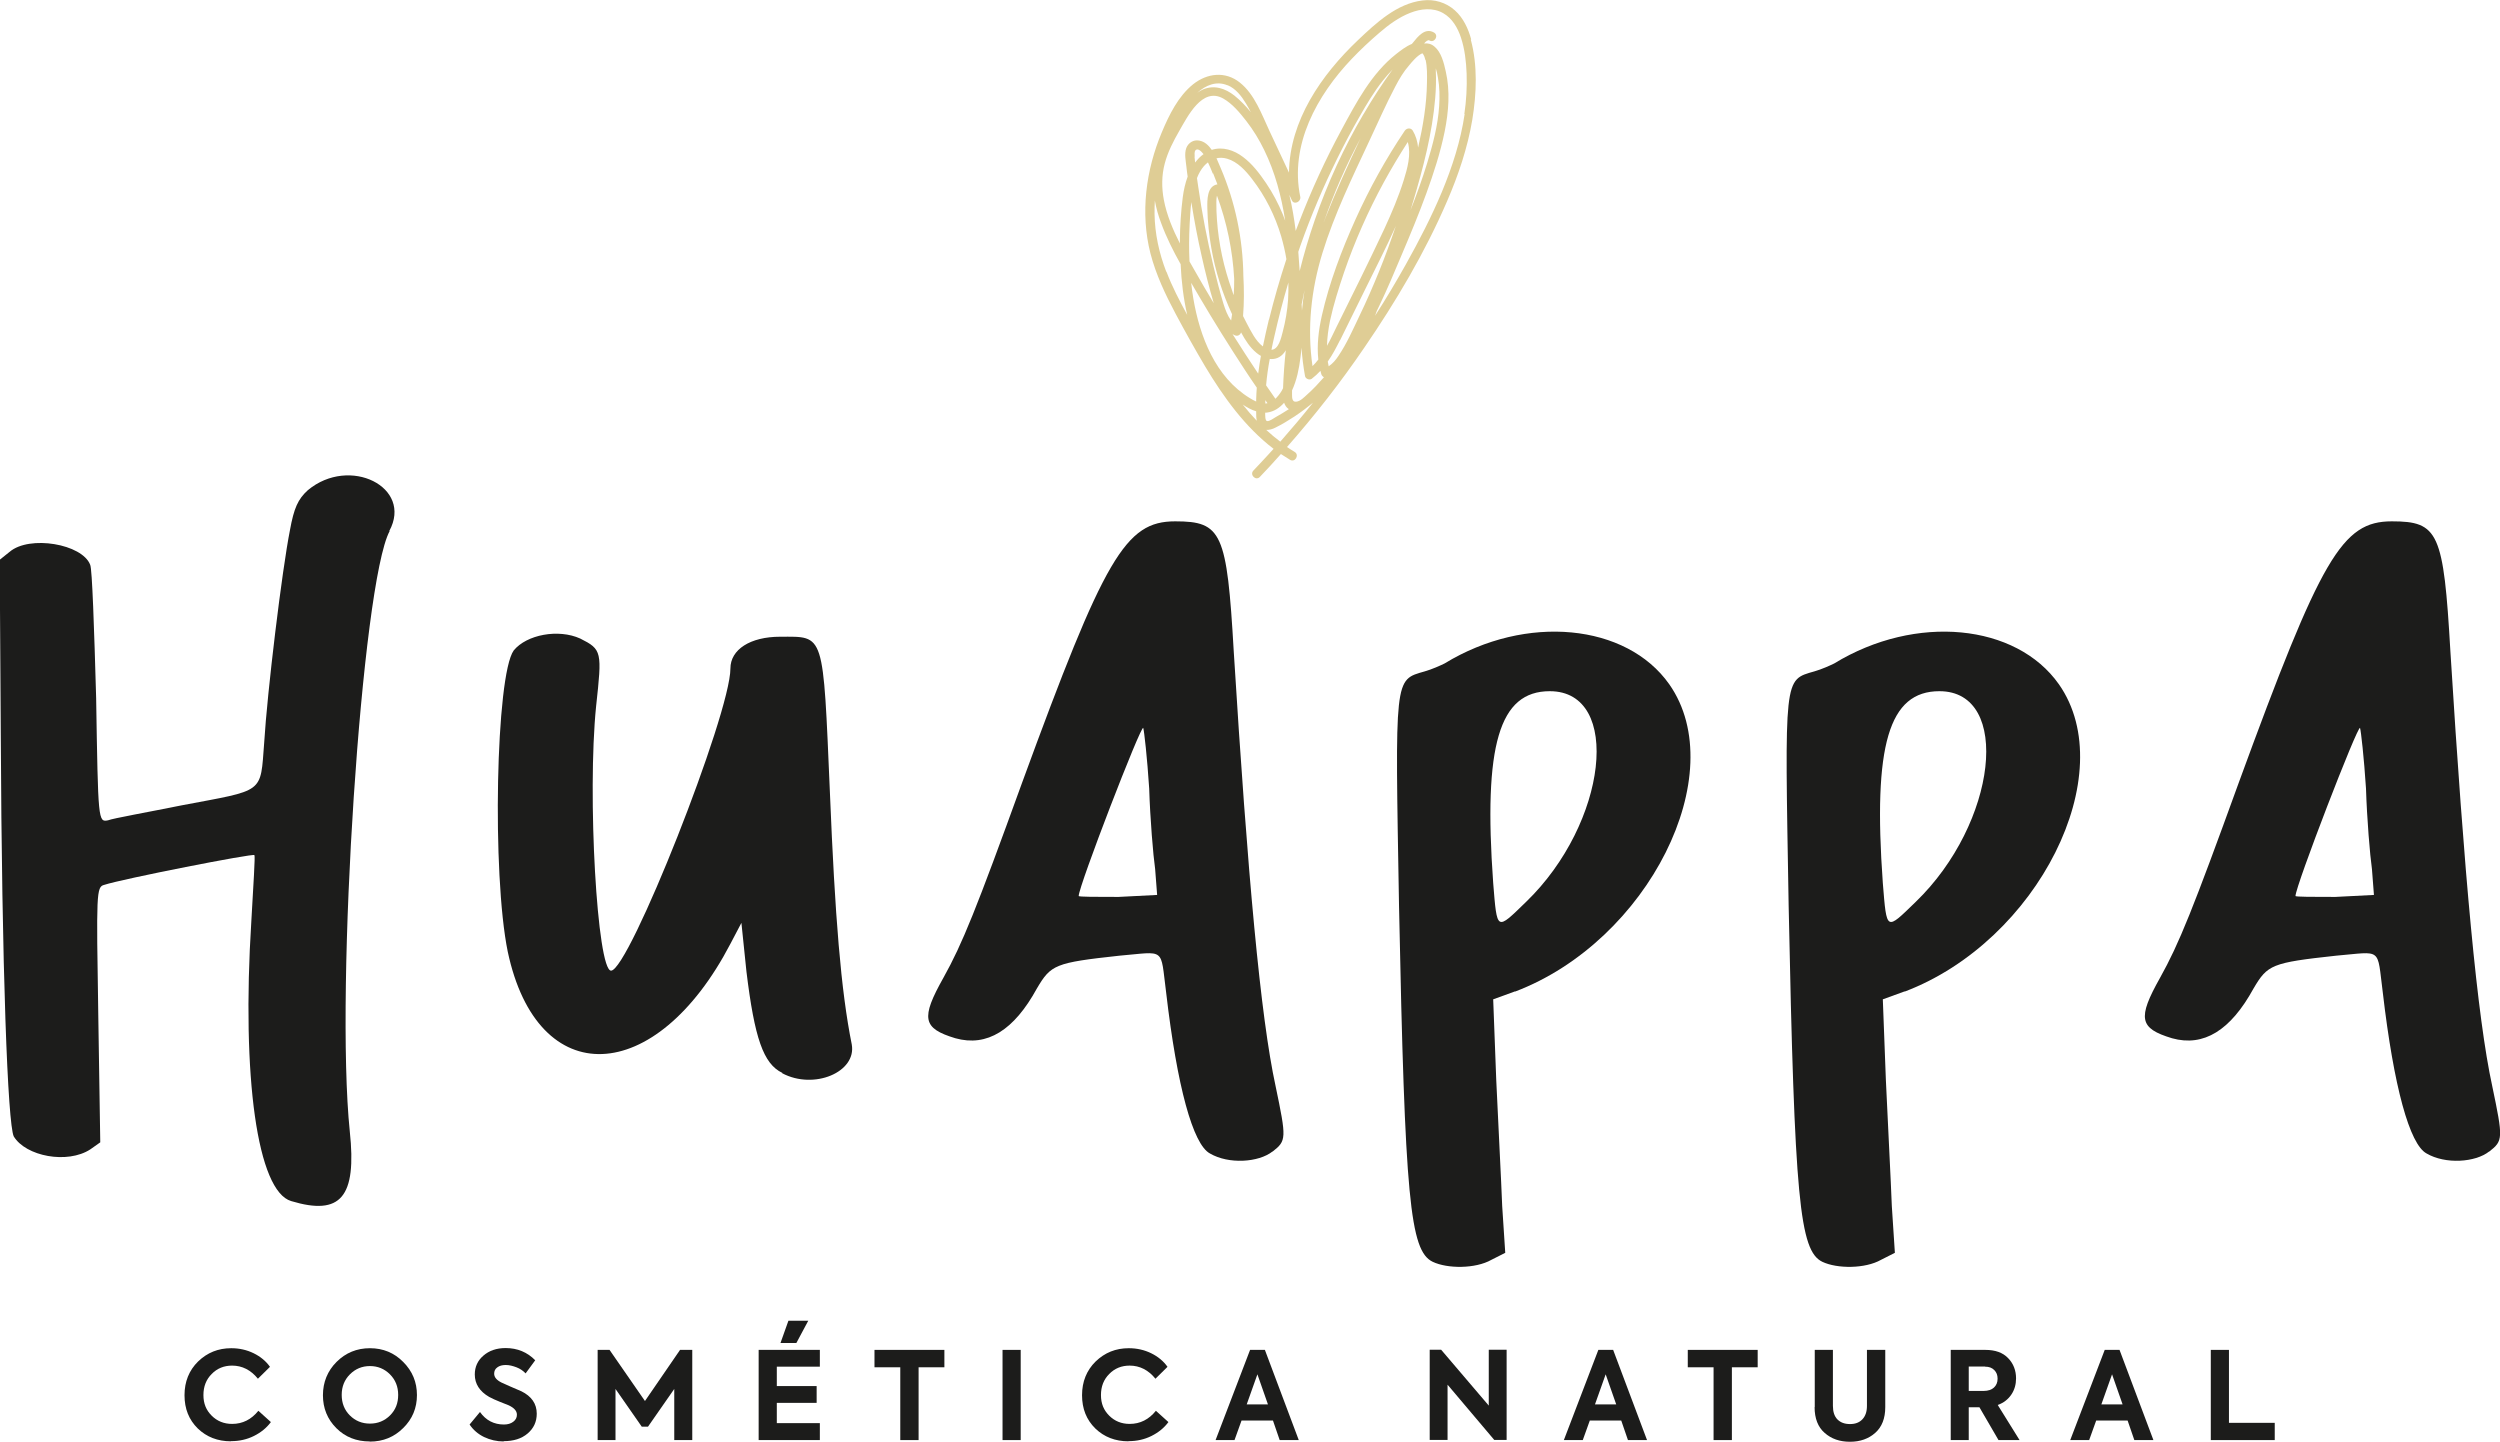
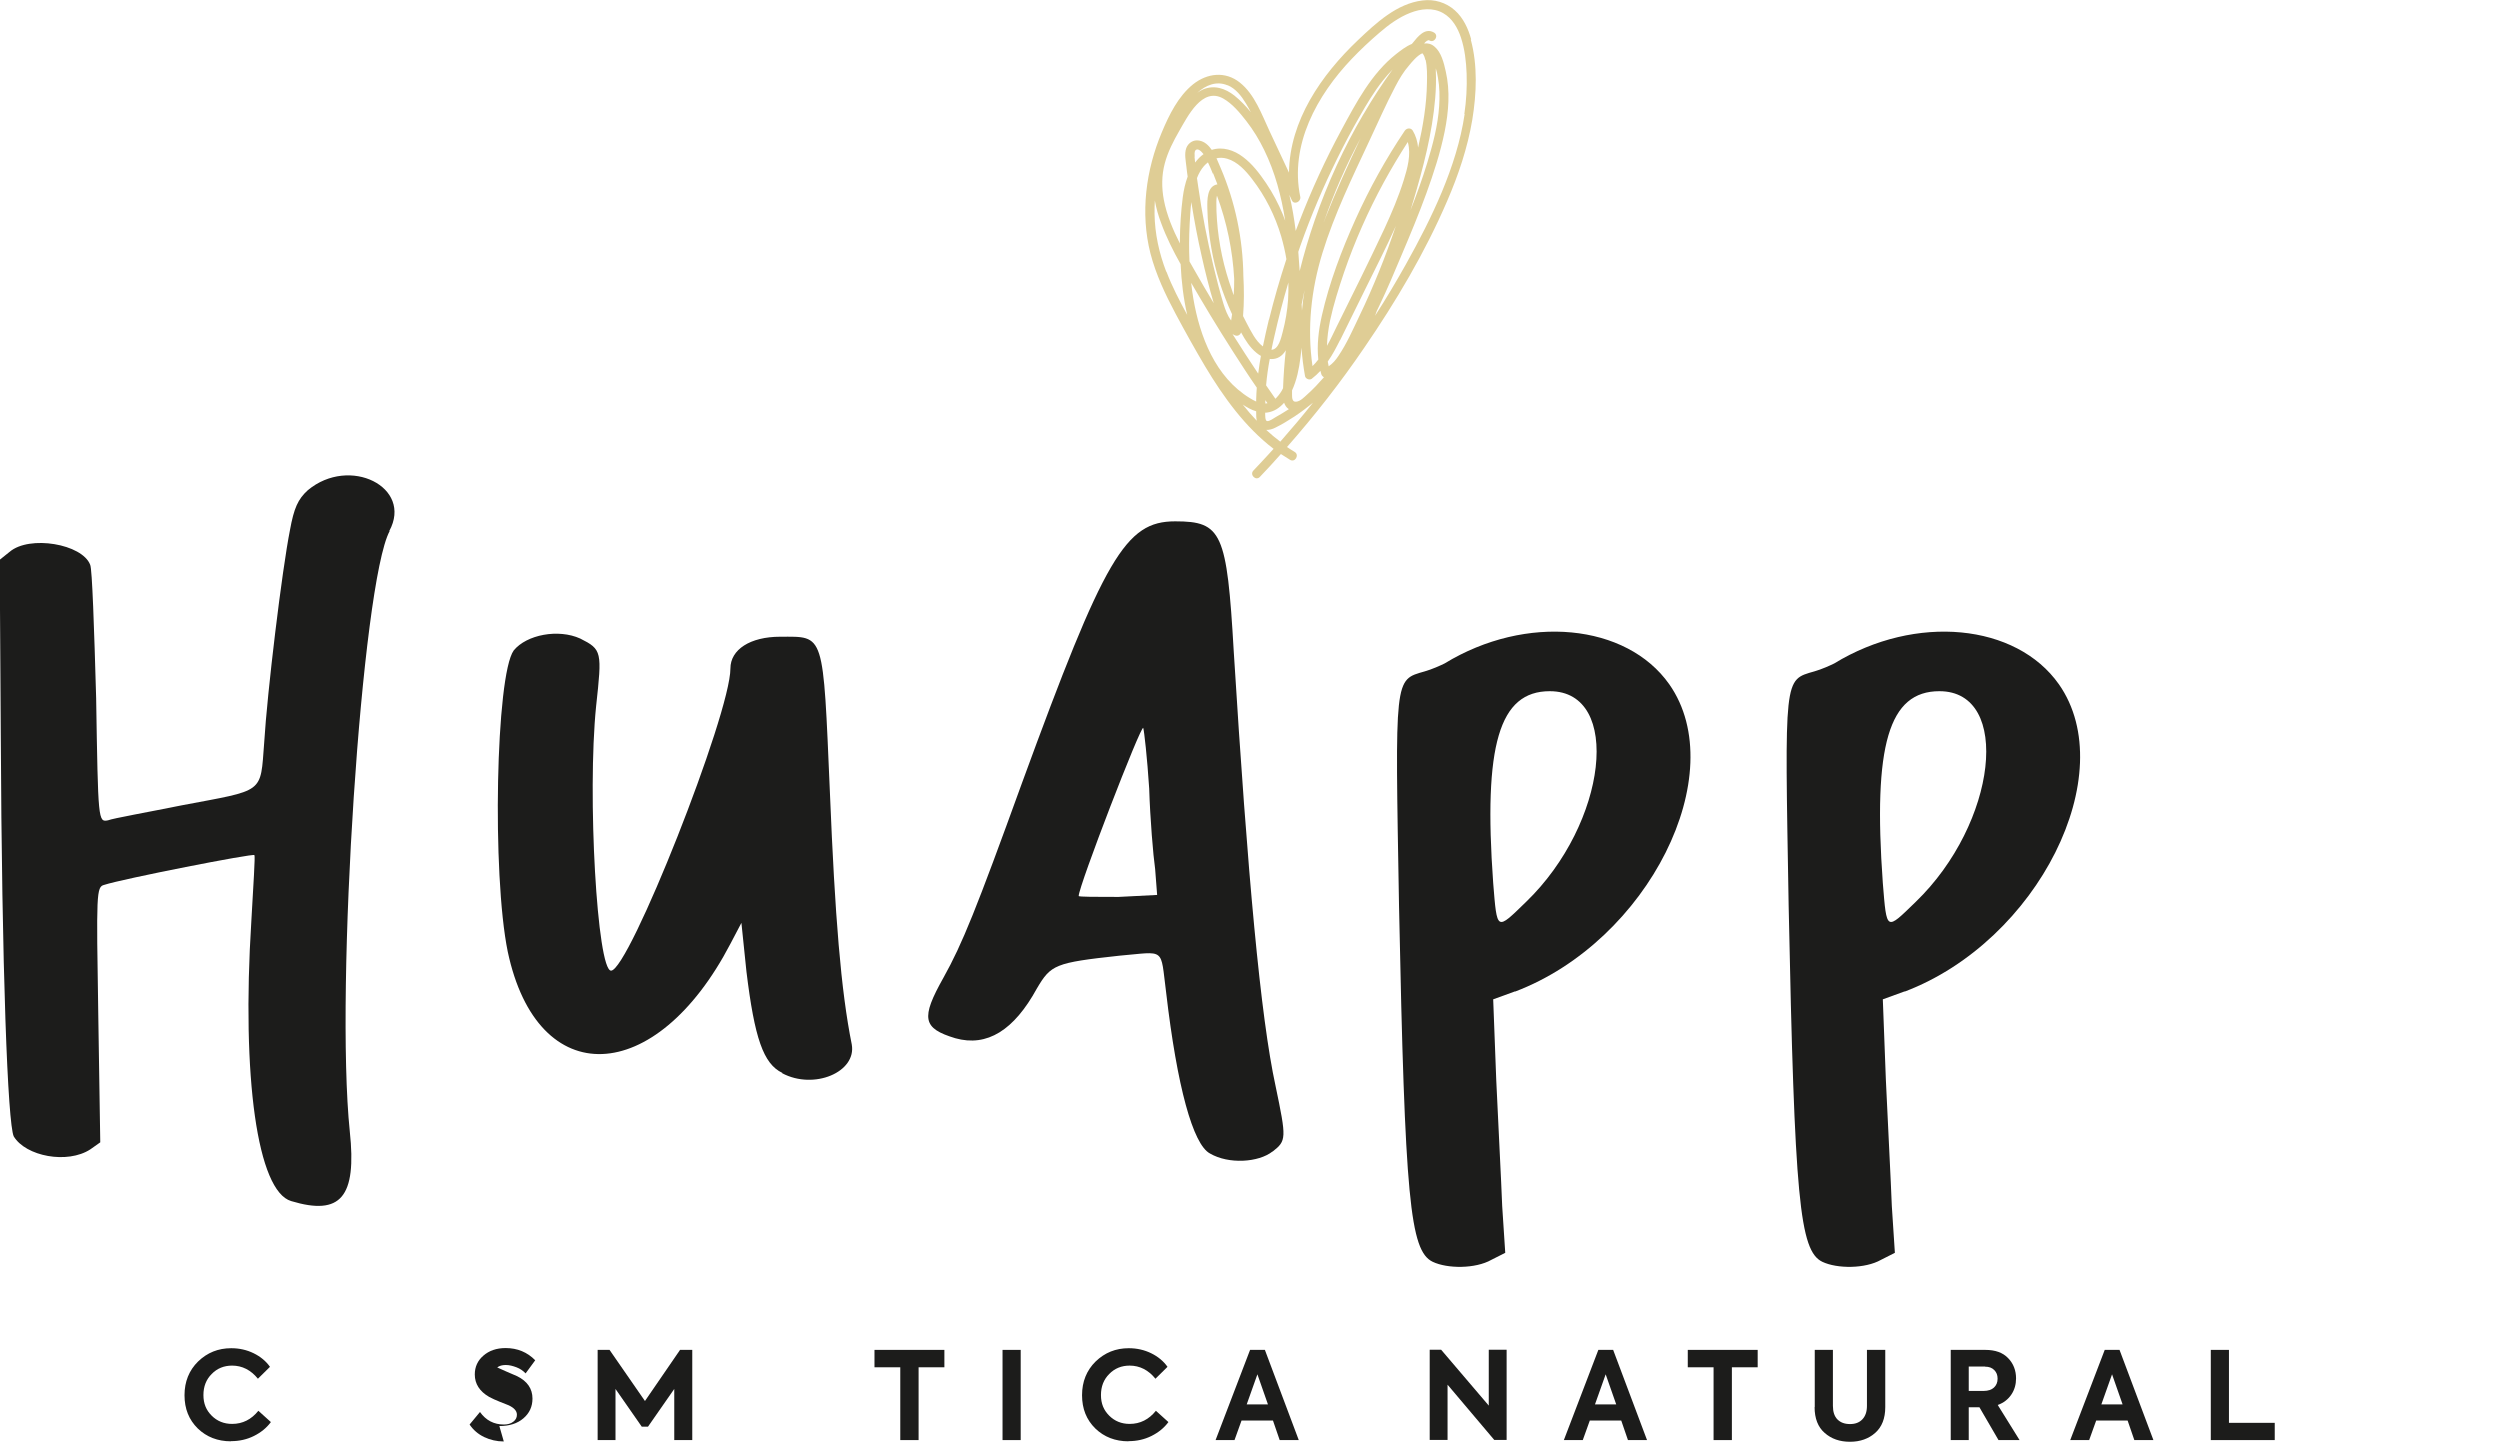
<svg xmlns="http://www.w3.org/2000/svg" id="Capa_2" data-name="Capa 2" viewBox="0 0 163.81 94.46">
  <defs>
    <style> .cls-1 { fill: #1c1c1b; } .cls-1, .cls-2 { stroke-width: 0px; } .cls-2 { fill: #dfcd95; } </style>
  </defs>
  <g id="Capa_1-2" data-name="Capa 1">
    <g>
      <g>
        <g>
          <path class="cls-1" d="M25.53,34.8c-1.82,3.39-3.58,29.96-2.61,39.34.46,4.3-.59,5.54-3.84,4.56-2.21-.65-3.26-8.08-2.61-18.37.13-2.34.26-4.23.2-4.3-.06-.13-8.66,1.56-9.84,1.95-.52.13-.52.52-.39,8.53l.13,8.34-.65.46c-1.5.98-4.23.46-5.02-.85-.39-.85-.78-10.75-.85-26.58l-.07-11.2.65-.52c1.3-1.11,4.76-.52,5.28.85.13.26.26,4.17.39,8.73.13,8.08.13,8.14.78,8.01.33-.13,2.54-.52,4.82-.98,5.47-1.04,5.15-.72,5.41-4.1.2-3.32,1.17-11.33,1.69-13.94.26-1.43.52-2.02,1.17-2.61,2.74-2.28,6.9-.2,5.34,2.67Z" />
          <path class="cls-1" d="M51.26,70.3c-1.24-.59-1.82-2.28-2.35-6.64l-.33-3.19-.72,1.37c-4.89,9.38-12.64,9.71-14.59.52-1.04-5.08-.78-18.11.39-19.74.85-1.04,2.93-1.43,4.36-.78,1.43.72,1.43.85,1.04,4.43-.59,5.8.07,17.33.98,17.33,1.17,0,7.82-16.81,7.82-19.8,0-1.24,1.3-2.08,3.26-2.08,2.93,0,2.8-.39,3.26,10.23.33,8.08.72,12.96,1.43,16.48.33,1.82-2.48,3-4.56,1.89Z" />
          <path class="cls-1" d="M83.38,75.45c-.91.72-2.87.85-4.1.13-1.11-.59-2.15-4.36-2.87-10.55-.39-3,0-2.67-3.06-2.41-4.23.46-4.49.59-5.41,2.15-1.5,2.74-3.26,3.84-5.34,3.26-2.15-.65-2.28-1.3-.78-3.97,1.24-2.22,2.15-4.49,5.15-12.77,5.41-14.79,6.77-17.13,10.03-17.13,3.06,0,3.39.72,3.84,8.53.91,14.66,1.76,23.97,2.74,28.47.72,3.45.72,3.58-.2,4.3ZM75.82,58.64l-.13-1.69c-.13-.91-.33-3.32-.39-5.28-.13-2.02-.33-3.78-.39-3.97-.13-.26-4.23,10.36-4.23,11.01,0,.06,1.17.06,2.61.06l2.54-.13Z" />
          <path class="cls-1" d="M99.27,64.96l-1.43.52.2,5.28c.13,2.87.33,6.64.39,8.27l.2,3.06-.91.46c-1.04.59-2.87.59-3.84.13-1.5-.72-1.82-4.1-2.21-23.32-.26-15.11-.33-14.79,1.69-15.37.46-.13,1.04-.39,1.3-.52,5.34-3.26,11.92-2.61,14.72,1.37,4.1,5.86-1.37,16.81-10.1,20.13ZM101.55,45.29c-3.32,0-4.36,3.52-3.71,12.57.26,3.19.2,3.13,2.15,1.24,5.34-5.15,6.32-13.81,1.56-13.81Z" />
          <path class="cls-1" d="M124.8,64.96l-1.43.52.2,5.28c.13,2.87.33,6.64.39,8.27l.2,3.06-.91.46c-1.04.59-2.87.59-3.84.13-1.5-.72-1.82-4.1-2.21-23.32-.26-15.11-.33-14.79,1.69-15.37.46-.13,1.04-.39,1.3-.52,5.34-3.26,11.92-2.61,14.72,1.37,4.1,5.86-1.37,16.81-10.1,20.13ZM127.08,45.29c-3.32,0-4.36,3.52-3.71,12.57.26,3.19.2,3.13,2.15,1.24,5.34-5.15,6.32-13.81,1.56-13.81Z" />
-           <path class="cls-1" d="M163.1,75.45c-.91.72-2.87.85-4.1.13-1.11-.59-2.15-4.36-2.87-10.55-.39-3,0-2.67-3.06-2.41-4.23.46-4.49.59-5.41,2.15-1.5,2.74-3.26,3.84-5.34,3.26-2.15-.65-2.28-1.3-.78-3.97,1.24-2.22,2.15-4.49,5.15-12.77,5.41-14.79,6.77-17.13,10.03-17.13,3.06,0,3.39.72,3.84,8.53.91,14.66,1.76,23.97,2.74,28.47.72,3.45.72,3.58-.2,4.3ZM155.55,58.64l-.13-1.69c-.13-.91-.33-3.32-.39-5.28-.13-2.02-.33-3.78-.39-3.97-.13-.26-4.23,10.36-4.23,11.01,0,.06,1.17.06,2.61.06l2.54-.13Z" />
        </g>
        <path class="cls-2" d="M96.4,2.59c-.19-.71-.52-1.42-1.07-1.91-.58-.52-1.35-.75-2.12-.65-1.68.2-3.05,1.48-4.23,2.6-2.4,2.28-4.48,5.27-4.52,8.68-.43-.91-.86-1.82-1.28-2.73-.51-1.09-.97-2.4-1.94-3.17-.95-.76-2.14-.62-3.06.11-.98.79-1.57,2-2.05,3.14-1.05,2.49-1.42,5.3-.75,7.94.36,1.39.98,2.7,1.65,3.96.62,1.16,1.26,2.31,1.93,3.44,1.21,2.02,2.62,3.98,4.49,5.41-.14.16-.29.32-.44.48-.29.32-.59.63-.88.94-.27.28.16.7.42.42.47-.49.93-.99,1.38-1.5.2.13.4.26.6.38.33.2.63-.32.3-.52-.17-.1-.34-.21-.5-.32,1.82-2.07,3.52-4.24,5.07-6.52,2.07-3.02,3.97-6.22,5.42-9.59.74-1.71,1.34-3.49,1.65-5.33.28-1.71.36-3.57-.1-5.26ZM81.9,26.09c-2.26-1.37-3.29-4.05-3.71-6.54-.06-.34-.1-.68-.14-1.02.18.31.37.62.55.94.94,1.6,1.93,3.18,2.95,4.74.26.4.53.8.8,1.19-.02.25-.03.5-.04.75,0,.05,0,.11,0,.16-.14-.06-.28-.14-.41-.22ZM77.95,14.7c.03-.48.05-.98.11-1.46.19,1.19.41,2.37.68,3.55.23,1.03.49,2.06.79,3.08-.46-.76-.9-1.53-1.34-2.3-.08-.15-.17-.3-.25-.44-.04-.81-.03-1.61.01-2.42ZM78.28,10.27c0-.13-.04-.34.07-.44.15-.13.37.09.51.27-.21.15-.39.34-.55.55-.02-.13-.03-.25-.04-.38ZM86.52,24.3c.02.07.04.15.06.22.02.08.09.15.17.2-.17.19-.34.38-.52.57-.19.2-.39.39-.59.57-.19.17-.43.43-.7.46-.27.04-.28-.25-.28-.45,0-.1,0-.19,0-.29.31-.67.46-1.42.55-2.14.03-.22.05-.44.07-.66.04.62.12,1.24.23,1.86.03.18.29.29.44.18.21-.16.39-.33.56-.51ZM92.25,9.33c.22.8-.03,1.7-.27,2.47-.34,1.09-.79,2.15-1.27,3.19-1.01,2.16-2.08,4.3-3.14,6.44-.2.4-.39.83-.62,1.23.01-.55.09-1.1.2-1.65.23-1.07.57-2.13.92-3.17.7-2.03,1.57-4,2.6-5.89.49-.9,1.02-1.78,1.57-2.64ZM87.81,22.29c.57-1.15,1.13-2.3,1.7-3.45.65-1.33,1.34-2.66,1.95-4.03-.34,1-.7,2-1.1,2.98-.4.98-.82,1.95-1.28,2.9-.42.88-.83,1.82-1.38,2.63-.17.26-.38.51-.64.68-.02-.1-.04-.21-.06-.31.31-.44.56-.92.8-1.4ZM83.64,26.06s-.05.04-.07.07c-.2-.29-.41-.59-.61-.88.05-.58.13-1.16.24-1.73.35.04.69-.08.95-.42.04-.05.07-.1.1-.15-.09.83-.15,1.66-.18,2.49-.11.23-.26.44-.44.63ZM82.91,26.44s0,0,0,0c0-.07,0-.15,0-.22.05.07.09.13.14.2-.05.01-.09.02-.14.02ZM80.73,19.03c-.54-1.49-.88-3.05-.99-4.63-.03-.37-.04-.74-.04-1.11,0-.08,0-.31.04-.47.65,1.75,1.03,3.6,1.13,5.46,0,.35-.01.71-.03,1.06-.04-.1-.08-.2-.11-.31ZM80.89,21.96c.19.1.37,0,.43-.18.27.5.58.99,1.01,1.34.09.08.19.14.29.2-.06.34-.12.69-.16,1.04,0,.04-.01.08-.02.12-.57-.85-1.13-1.72-1.68-2.59.04.02.08.05.12.07ZM84.4,19.64c-.05.71-.17,1.42-.35,2.1-.11.42-.27,1.16-.74,1.18.06-.3.12-.59.19-.88.27-1.19.57-2.36.92-3.53.01.37,0,.75-.02,1.12ZM85.31,20.34c0-.13-.01-.27-.02-.4.06-.31.12-.62.19-.93-.07.44-.13.89-.17,1.34ZM83.14,20.95c-.14.58-.27,1.16-.39,1.75-.49-.37-.78-1-1.06-1.52-.08-.16-.16-.31-.24-.47.07-.87.07-1.75.02-2.63-.03-2.42-.53-4.84-1.49-7.08-.08-.19-.17-.41-.27-.63.22-.05.46-.04.7.03.68.2,1.21.78,1.63,1.33.87,1.12,1.51,2.41,1.91,3.76.14.49.26.99.34,1.49-.43,1.31-.81,2.63-1.14,3.97ZM79.49,11.36c.1.24.19.48.28.72-.69.11-.67,1.03-.66,1.58.02.87.11,1.73.26,2.59.26,1.5.72,2.96,1.36,4.34-.02.14-.04.27-.06.41-.24-.31-.38-.71-.5-1.08-.25-.82-.46-1.65-.66-2.48-.41-1.72-.75-3.46-1-5.22-.03-.18-.05-.37-.08-.55.11-.29.26-.56.46-.79.08-.09.17-.17.26-.24.12.24.22.49.32.74ZM82.91,27.04s.09,0,.13-.01c.44-.06.81-.31,1.1-.64.06.17.15.32.31.42-.28.18-.57.36-.86.52-.13.07-.41.29-.57.26-.13-.02-.12-.38-.12-.55ZM92.59,13.22c.66-2.21,1.26-4.49,1.45-6.79.05-.59.07-1.19.04-1.79,0-.05,0-.11,0-.16.06.2.11.4.14.61.11.61.12,1.24.08,1.85-.08,1.28-.42,2.54-.79,3.76-.32,1.04-.69,2.07-1.09,3.08.06-.19.12-.38.17-.57ZM93.41,3.92c.11.48.1,1.01.09,1.5-.02,1.43-.26,2.85-.58,4.25-.04-.39-.14-.76-.35-1.11-.12-.2-.39-.18-.52,0-1.24,1.84-2.32,3.79-3.23,5.81-.91,2.02-1.72,4.15-2.21,6.32-.21.94-.33,1.91-.23,2.87-.12.15-.24.3-.38.43-.36-2.49-.09-5,.65-7.41.78-2.54,1.95-4.94,3.07-7.34.56-1.19,1.09-2.4,1.7-3.56.26-.5.55-.99.92-1.41.16-.19.52-.64.86-.78.11.12.16.28.19.43ZM86.74,14.55c.66-1.89,1.46-3.73,2.41-5.49-.82,1.73-1.62,3.48-2.32,5.26-.03.08-.06.16-.09.24ZM89.34,7.48c-1.29,2.2-2.36,4.53-3.19,6.94-.38,1.1-.71,2.21-.99,3.34-.03-.42-.06-.84-.09-1.26.05-.14.09-.28.14-.41.69-1.95,1.5-3.86,2.42-5.72.46-.93.94-1.84,1.46-2.74.46-.81.94-1.62,1.53-2.36.2-.25.41-.49.63-.72-.68.94-1.32,1.92-1.9,2.92ZM84.06,14.06c-.3-.72-.66-1.41-1.1-2.06-.43-.63-.9-1.26-1.52-1.72-.58-.44-1.33-.69-2.04-.46-.21-.3-.47-.55-.83-.61-.37-.07-.71.15-.84.49-.14.39-.03.85.01,1.24.02.21.05.42.08.63-.16.44-.26.89-.32,1.35-.12.94-.18,1.89-.19,2.84,0,.06,0,.13,0,.19-.46-.91-.86-1.85-1.05-2.85-.15-.79-.15-1.61.06-2.39.2-.76.57-1.47.96-2.15.54-.93,1.49-2.87,2.86-2.11.61.34,1.11.95,1.53,1.49.45.58.84,1.22,1.16,1.88.72,1.47,1.13,3.03,1.38,4.64-.05-.14-.11-.28-.16-.42ZM80.43,5.58c.54.22.92.72,1.21,1.2.11.18.22.38.32.57-.33-.4-.68-.77-1.08-1.09-.6-.47-1.32-.71-2.05-.4-.13.06-.26.13-.38.22.55-.49,1.25-.8,1.98-.49ZM76.42,17.81c-.47-1.22-.75-2.49-.77-3.8,0-.29,0-.58.02-.87.09.5.23,1,.41,1.47.34.93.79,1.83,1.28,2.7.05,1.11.18,2.23.43,3.32-.5-.92-.99-1.85-1.36-2.83ZM81.43,26.51c.27.18.57.35.88.44,0,.02,0,.05,0,.07,0,.18,0,.37.04.55-.32-.34-.63-.69-.92-1.06ZM82.96,28.17c.2.01.42-.05.61-.15.43-.21.85-.47,1.25-.73.42-.28.82-.58,1.21-.9-.69.87-1.41,1.72-2.14,2.55-.32-.24-.63-.5-.92-.77ZM95.97,7.47c-.26,1.76-.81,3.46-1.49,5.1-.68,1.63-1.5,3.21-2.36,4.75-.64,1.14-1.31,2.27-2.02,3.37.04-.1.08-.21.11-.31.05-.1.1-.2.15-.31.54-1.12,1.02-2.27,1.5-3.41.56-1.32,1.11-2.64,1.6-3.99.48-1.32.92-2.67,1.2-4.05.26-1.3.37-2.65.07-3.95-.12-.54-.29-1.25-.74-1.62-.21-.18-.44-.23-.66-.2,0,0-.01,0-.02,0,.11-.13.26-.26.35-.2.33.19.64-.32.3-.52-.59-.34-1.06.27-1.39.68-.02.02-.04.05-.06.07-.38.15-.73.43-1.04.67-1.6,1.26-2.61,3.18-3.56,4.94-1.06,1.96-1.99,3.99-2.79,6.07-.07.19-.15.38-.22.57-.1-.8-.23-1.59-.42-2.37.06.12.11.24.17.37.15.32.61.08.55-.23-.71-3.4,1.1-6.66,3.37-9.04.57-.6,1.18-1.17,1.81-1.71.6-.52,1.28-1.02,2.03-1.31.69-.27,1.48-.36,2.15.02.6.34.96.97,1.17,1.61.25.76.34,1.57.37,2.37.03.88-.02,1.76-.15,2.63Z" />
      </g>
      <g>
        <path class="cls-1" d="M15.13,94.44c-.86,0-1.59-.28-2.17-.84-.58-.57-.87-1.29-.87-2.18s.3-1.63.89-2.21c.6-.58,1.32-.87,2.17-.87.53,0,1.02.11,1.47.33.45.22.81.52,1.07.89l-.79.78c-.46-.57-1.03-.86-1.69-.86-.53,0-.98.18-1.34.55-.36.36-.54.82-.54,1.38s.18.99.54,1.35.81.54,1.34.54c.69,0,1.26-.29,1.72-.86l.82.74c-.28.38-.65.68-1.11.91-.46.23-.96.34-1.5.34Z" />
-         <path class="cls-1" d="M24.23,94.45c-.88,0-1.61-.29-2.19-.87-.59-.59-.88-1.31-.88-2.16s.3-1.59.89-2.18c.6-.6,1.33-.9,2.19-.9s1.59.3,2.18.9c.6.6.9,1.32.9,2.17s-.3,1.57-.9,2.16c-.59.59-1.32.89-2.19.89ZM26.09,91.4c0-.54-.18-.99-.54-1.35s-.8-.54-1.31-.54-.95.18-1.31.54c-.36.36-.54.81-.54,1.35s.18.99.53,1.34c.36.36.8.54,1.32.54s.96-.18,1.32-.54c.36-.36.53-.8.53-1.34Z" />
-         <path class="cls-1" d="M33.01,94.45c-.46,0-.89-.1-1.29-.29-.39-.19-.71-.46-.95-.82l.68-.82c.39.55.92.82,1.57.82.25,0,.45-.06.61-.18s.24-.27.24-.46c0-.25-.18-.45-.54-.62-.04-.02-.24-.1-.58-.23-.27-.11-.5-.21-.7-.32-.62-.36-.94-.85-.94-1.47,0-.5.19-.91.56-1.23.38-.33.86-.5,1.46-.5.77,0,1.42.27,1.94.8l-.63.86c-.16-.17-.36-.31-.6-.4s-.47-.15-.7-.15-.42.05-.56.16c-.14.1-.2.24-.2.41,0,.23.16.42.48.58l.58.26c.33.14.57.24.72.31.67.33,1.01.82,1.01,1.47,0,.53-.2.96-.6,1.3s-.92.5-1.57.5Z" />
+         <path class="cls-1" d="M33.01,94.45c-.46,0-.89-.1-1.29-.29-.39-.19-.71-.46-.95-.82l.68-.82c.39.55.92.82,1.57.82.25,0,.45-.06.61-.18s.24-.27.24-.46c0-.25-.18-.45-.54-.62-.04-.02-.24-.1-.58-.23-.27-.11-.5-.21-.7-.32-.62-.36-.94-.85-.94-1.47,0-.5.19-.91.56-1.23.38-.33.86-.5,1.46-.5.77,0,1.42.27,1.94.8l-.63.86c-.16-.17-.36-.31-.6-.4s-.47-.15-.7-.15-.42.05-.56.16l.58.26c.33.14.57.24.72.31.67.33,1.01.82,1.01,1.47,0,.53-.2.96-.6,1.3s-.92.5-1.57.5Z" />
        <path class="cls-1" d="M40.33,94.36h-1.17v-5.91h.78l2.32,3.35,2.3-3.35h.8v5.91h-1.18v-3.35l-1.72,2.47h-.41l-1.72-2.47v3.35Z" />
-         <path class="cls-1" d="M53.72,94.36h-4.01v-5.91h4.01v1.1h-2.82v1.27h2.61v1.1h-2.61v1.33h2.82v1.1ZM52.18,88h-1.04l.52-1.46h1.3l-.78,1.46Z" />
        <path class="cls-1" d="M58.99,94.36v-4.77h-1.69v-1.14h4.58v1.14h-1.69v4.77h-1.2Z" />
        <path class="cls-1" d="M65.69,94.36v-5.91h1.19v5.91h-1.19Z" />
        <path class="cls-1" d="M73.94,94.44c-.86,0-1.59-.28-2.17-.84-.58-.57-.87-1.29-.87-2.18s.3-1.63.89-2.21c.6-.58,1.32-.87,2.17-.87.53,0,1.02.11,1.47.33.45.22.81.52,1.07.89l-.79.78c-.46-.57-1.03-.86-1.69-.86-.53,0-.98.18-1.34.55-.36.36-.54.82-.54,1.38s.18.99.54,1.35.81.54,1.34.54c.69,0,1.26-.29,1.72-.86l.82.74c-.28.38-.65.68-1.11.91-.46.23-.96.34-1.5.34Z" />
        <path class="cls-1" d="M85.1,94.36h-1.25l-.44-1.28h-2.06l-.46,1.28h-1.24l2.26-5.91h.97l2.22,5.91ZM83.08,92.02l-.69-1.97-.7,1.97h1.39Z" />
        <path class="cls-1" d="M97.55,92.1v-3.66h1.17v5.91h-.81l-3.06-3.62v3.62h-1.17v-5.91h.75l3.12,3.66Z" />
        <path class="cls-1" d="M107.92,94.36h-1.25l-.44-1.28h-2.06l-.46,1.28h-1.24l2.26-5.91h.97l2.22,5.91ZM105.9,92.02l-.69-1.97-.7,1.97h1.39Z" />
        <path class="cls-1" d="M112.28,94.36v-4.77h-1.69v-1.14h4.58v1.14h-1.69v4.77h-1.2Z" />
        <path class="cls-1" d="M118.91,92.2v-3.75h1.19v3.67c0,.39.1.69.3.89.2.2.47.3.82.3s.61-.1.81-.31.3-.5.3-.88v-3.67h1.2v3.75c0,.74-.22,1.3-.66,1.69-.43.38-.98.58-1.65.58s-1.22-.19-1.66-.58c-.44-.38-.66-.95-.66-1.69Z" />
        <path class="cls-1" d="M132.33,94.36h-1.38l-1.25-2.15h-.7v2.15h-1.18v-5.91h2.26c.66,0,1.16.18,1.5.54.35.36.52.81.52,1.33,0,.39-.1.75-.31,1.06-.21.31-.5.54-.89.68l1.43,2.3ZM130.07,89.54h-1.07v1.6h.97c.3,0,.53-.08.68-.22.16-.15.24-.34.24-.58s-.07-.42-.22-.57-.34-.22-.6-.22Z" />
        <path class="cls-1" d="M141.1,94.36h-1.25l-.44-1.28h-2.06l-.46,1.28h-1.24l2.26-5.91h.97l2.22,5.91ZM139.08,92.02l-.69-1.97-.7,1.97h1.39Z" />
        <path class="cls-1" d="M149.05,94.36h-4.19v-5.91h1.19v4.78h3v1.14Z" />
      </g>
    </g>
  </g>
</svg>